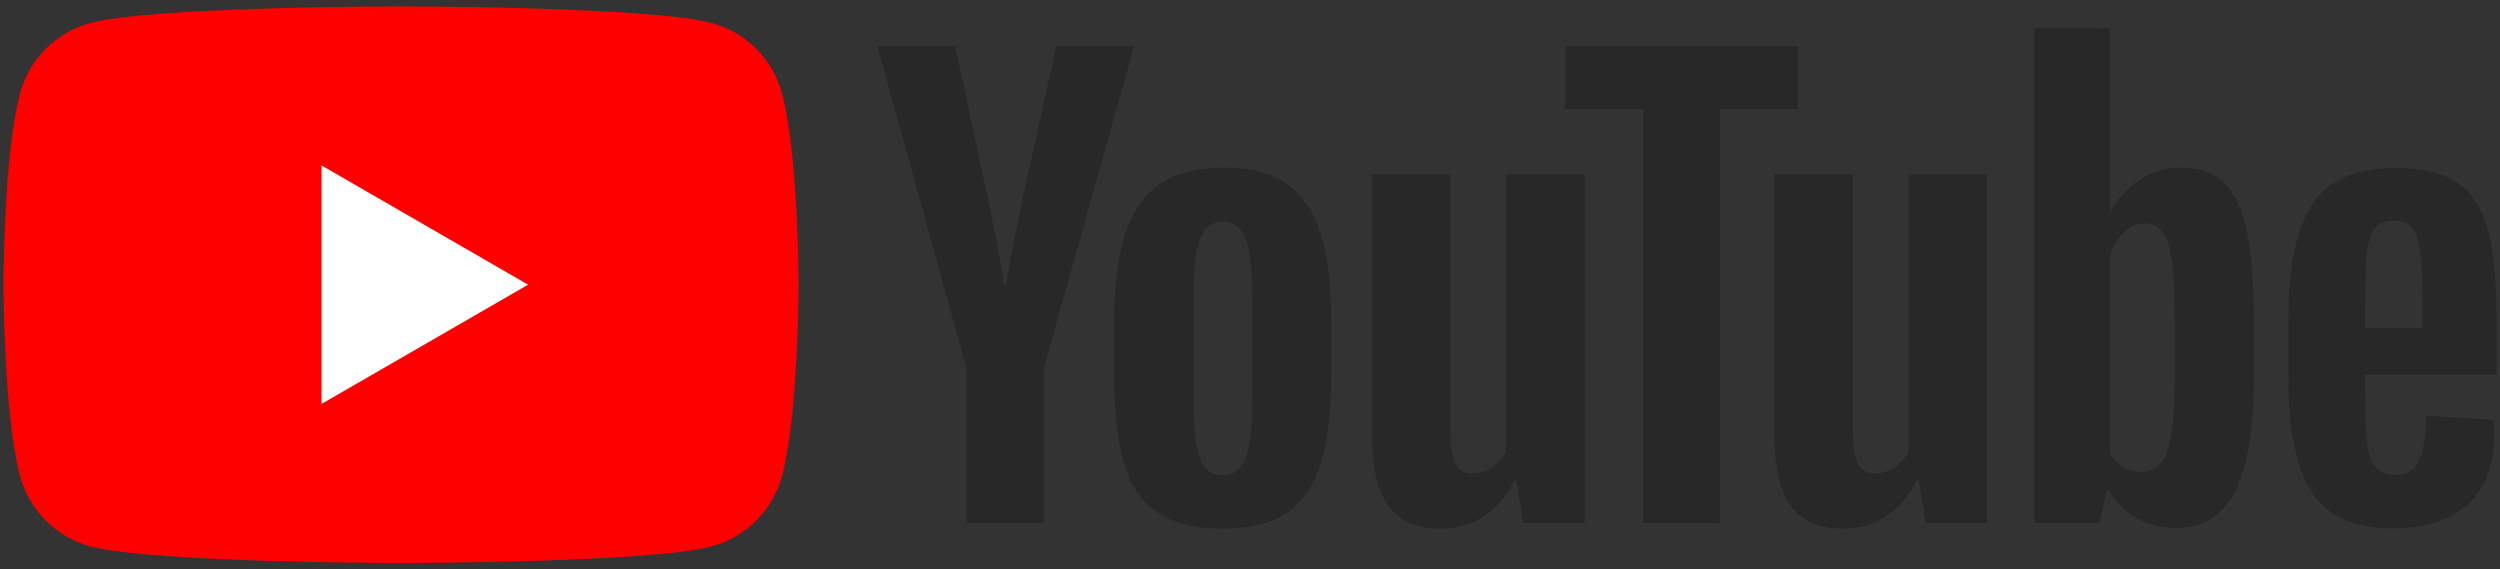
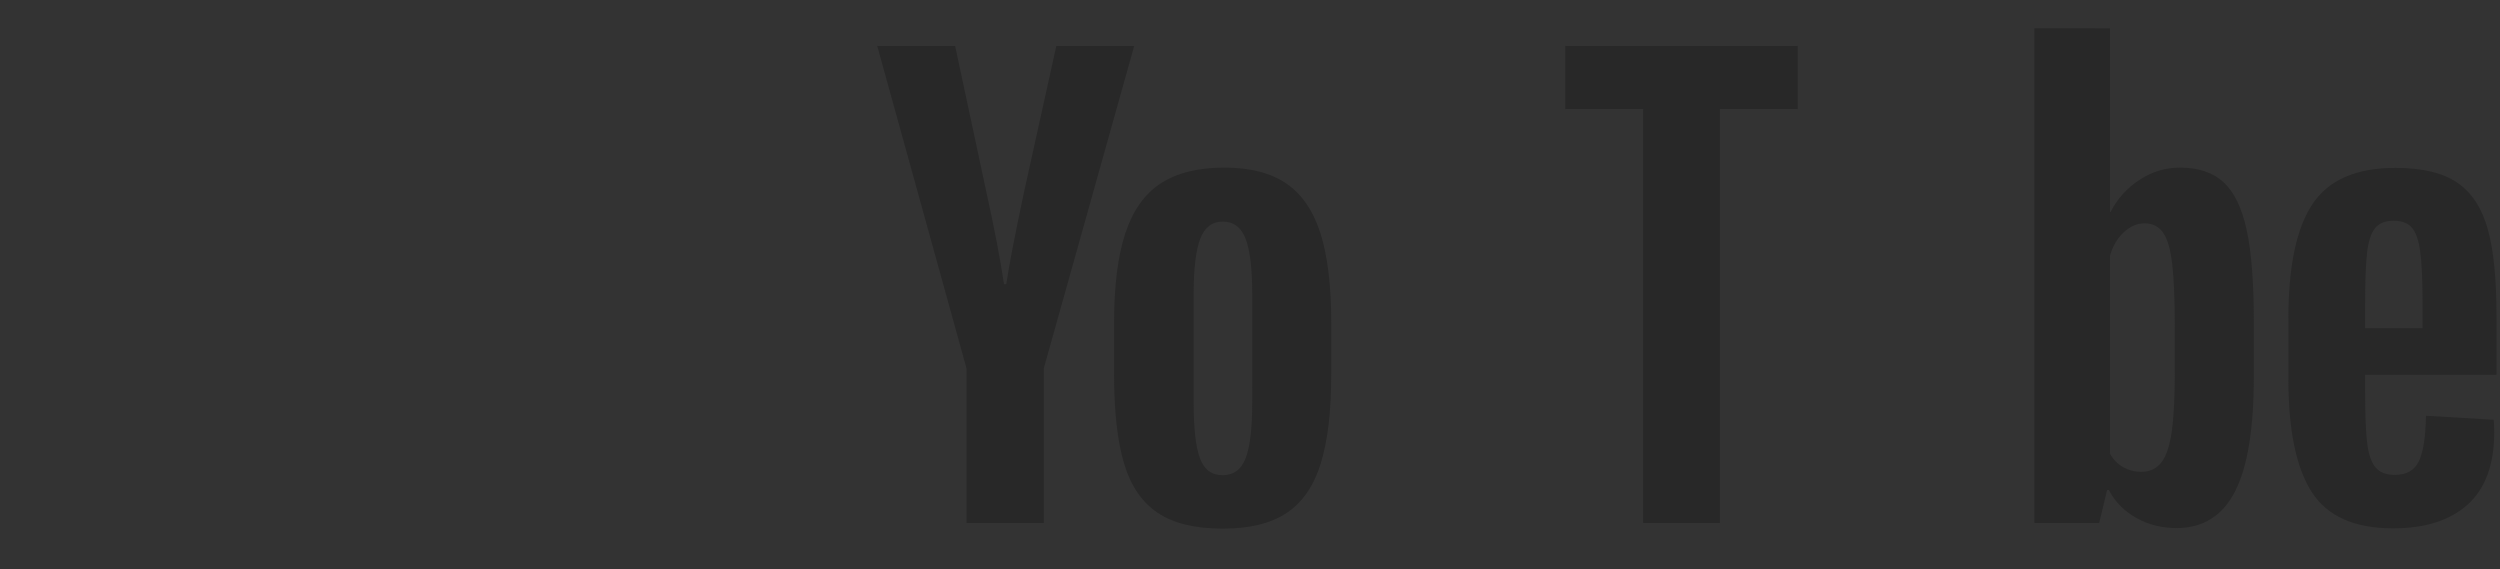
<svg xmlns="http://www.w3.org/2000/svg" version="1.1" id="Layer_1" x="0px" y="0px" width="382px" height="87px" viewBox="0 0 382 87" style="enable-background:new 0 0 382 87;" xml:space="preserve">
  <rect x="0" y="0" width="382" height="87" fill="#333333" stroke="none" />
  <style type="text/css">
	.st0{fill:#FF0000;}
	.st1{fill:#FFFFFF;}
	.st2{fill:#282828;}
</style>
  <g>
-     <path class="st0" d="M119.484,14.259c-1.397-5.227-5.514-9.343-10.741-10.74C99.269,0.98,61.28,0.98,61.28,0.98   s-37.989,0-47.463,2.539C8.59,4.916,4.473,9.032,3.076,14.259C0.538,23.733,0.538,43.5,0.538,43.5s0,19.767,2.539,29.241   c1.397,5.227,5.514,9.343,10.741,10.74C23.291,86.02,61.28,86.02,61.28,86.02s37.989,0,47.463-2.539   c5.227-1.397,9.343-5.514,10.741-10.74c2.539-9.474,2.539-29.241,2.539-29.241S122.022,23.733,119.484,14.259z" />
-     <polygon class="st1" points="49.131,61.723 80.693,43.501 49.131,25.277  " />
-   </g>
+     </g>
  <g>
    <g>
      <path class="st2" d="M176.873,78.344c-2.404-1.62-4.113-4.14-5.126-7.558c-1.014-3.417-1.52-7.963-1.52-13.64v-7.732    c0-5.734,0.578-10.339,1.737-13.814c1.158-3.475,2.968-6.008,5.43-7.602c2.461-1.592,5.691-2.389,9.687-2.389    c3.938,0,7.094,0.811,9.47,2.432c2.374,1.622,4.112,4.156,5.213,7.602c1.1,3.447,1.651,8.036,1.651,13.77v7.732    c0,5.677-0.536,10.238-1.607,13.683c-1.072,3.447-2.81,5.966-5.213,7.558c-2.404,1.592-5.662,2.389-9.774,2.389    C182.592,80.776,179.276,79.965,176.873,78.344z M190.339,70.004c0.665-1.737,0.999-4.574,0.999-8.514V44.897    c0-3.823-0.334-6.616-0.999-8.384c-0.666-1.766-1.84-2.65-3.519-2.65c-1.622,0-2.766,0.884-3.431,2.65    c-0.666,1.767-0.999,4.561-0.999,8.384V61.49c0,3.939,0.317,6.776,0.956,8.514c0.637,1.738,1.794,2.606,3.475,2.606    C188.499,72.61,189.672,71.741,190.339,70.004z" />
      <path class="st2" d="M361.394,57.273v2.693c0,3.418,0.1,5.981,0.304,7.689c0.202,1.709,0.621,2.954,1.26,3.736    c0.637,0.782,1.62,1.173,2.954,1.173c1.794,0,3.026-0.695,3.692-2.085c0.665-1.39,1.028-3.706,1.086-6.95l10.339,0.608    c0.058,0.464,0.087,1.101,0.087,1.911c0,4.924-1.347,8.601-4.04,11.033c-2.693,2.433-6.502,3.649-11.425,3.649    c-5.907,0-10.049-1.853-12.424-5.56c-2.375-3.706-3.562-9.439-3.562-17.201v-9.296c0-7.992,1.231-13.827,3.693-17.506    c2.461-3.677,6.675-5.517,12.641-5.517c4.112,0,7.268,0.754,9.469,2.259c2.201,1.507,3.75,3.852,4.648,7.037    c0.898,3.186,1.347,7.589,1.347,13.206v9.122H361.394z M362.914,34.859c-0.608,0.753-1.014,1.984-1.216,3.692    c-0.204,1.709-0.304,4.3-0.304,7.776v3.823h8.774v-3.823c0-3.417-0.116-6.008-0.347-7.776c-0.232-1.766-0.651-3.011-1.26-3.735    c-0.608-0.724-1.55-1.086-2.824-1.086C364.463,33.729,363.522,34.106,362.914,34.859z" />
      <path class="st2" d="M147.679,56.276l-13.64-49.259h11.902l4.778,22.328c1.217,5.503,2.114,10.194,2.693,14.074h0.348    c0.405-2.78,1.303-7.441,2.693-13.987l4.952-22.415h11.903l-13.814,49.259v23.632h-11.815V56.276z" />
-       <path class="st2" d="M242.124,26.652v53.255h-9.383l-1.043-6.516h-0.26c-2.55,4.924-6.372,7.384-11.468,7.384    c-3.533,0-6.14-1.158-7.819-3.475c-1.681-2.316-2.519-5.936-2.519-10.86V26.652h11.989v39.095c0,2.375,0.261,4.07,0.782,5.082    c0.521,1.014,1.39,1.52,2.606,1.52c1.043,0,2.042-0.318,2.997-0.956c0.956-0.637,1.664-1.447,2.129-2.432V26.652H242.124z" />
-       <path class="st2" d="M303.62,26.652v53.255h-9.383l-1.043-6.516h-0.26c-2.55,4.924-6.372,7.384-11.468,7.384    c-3.533,0-6.14-1.158-7.819-3.475c-1.681-2.316-2.519-5.936-2.519-10.86V26.652h11.989v39.095c0,2.375,0.261,4.07,0.782,5.082    c0.521,1.014,1.39,1.52,2.606,1.52c1.043,0,2.042-0.318,2.997-0.956c0.956-0.637,1.664-1.447,2.129-2.432V26.652H303.62z" />
      <path class="st2" d="M274.702,16.661H262.8v63.246h-11.728V16.661h-11.902V7.018h35.532V16.661z" />
      <path class="st2" d="M343.299,35.165c-0.725-3.358-1.898-5.791-3.519-7.297c-1.622-1.505-3.852-2.259-6.689-2.259    c-2.202,0-4.257,0.623-6.168,1.868c-1.911,1.246-3.388,2.882-4.431,4.909h-0.088l0.001-28.062H310.85v75.583h9.904l1.216-5.039    h0.261c0.926,1.796,2.316,3.214,4.17,4.257c1.853,1.042,3.909,1.563,6.169,1.563c4.053,0,7.037-1.868,8.948-5.603    c1.911-3.736,2.867-9.57,2.867-17.506v-8.427C344.385,43.188,344.022,38.525,343.299,35.165z M332.309,56.888    c0,3.881-0.16,6.922-0.478,9.122c-0.319,2.202-0.855,3.766-1.607,4.692c-0.753,0.927-1.767,1.39-3.04,1.39    c-0.986,0-1.898-0.231-2.737-0.695c-0.84-0.463-1.52-1.158-2.042-2.085V39.078c0.405-1.447,1.099-2.635,2.085-3.562    c0.984-0.926,2.055-1.39,3.214-1.39c1.216,0,2.157,0.478,2.823,1.433c0.665,0.955,1.129,2.563,1.39,4.822    c0.261,2.259,0.391,5.473,0.391,9.643V56.888z" />
    </g>
  </g>
</svg>